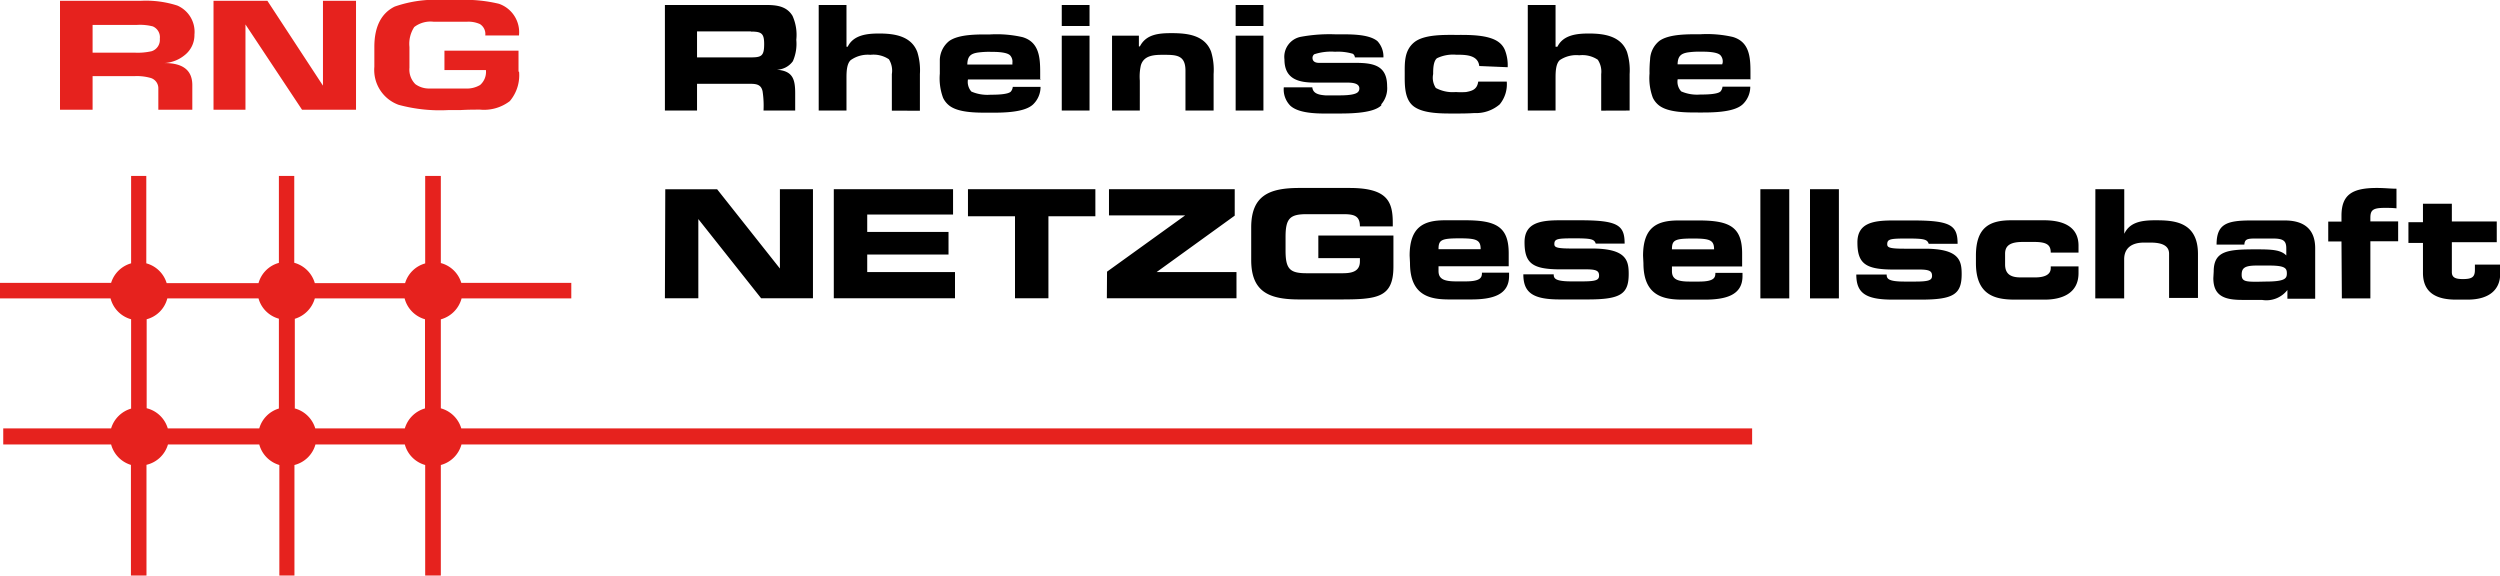
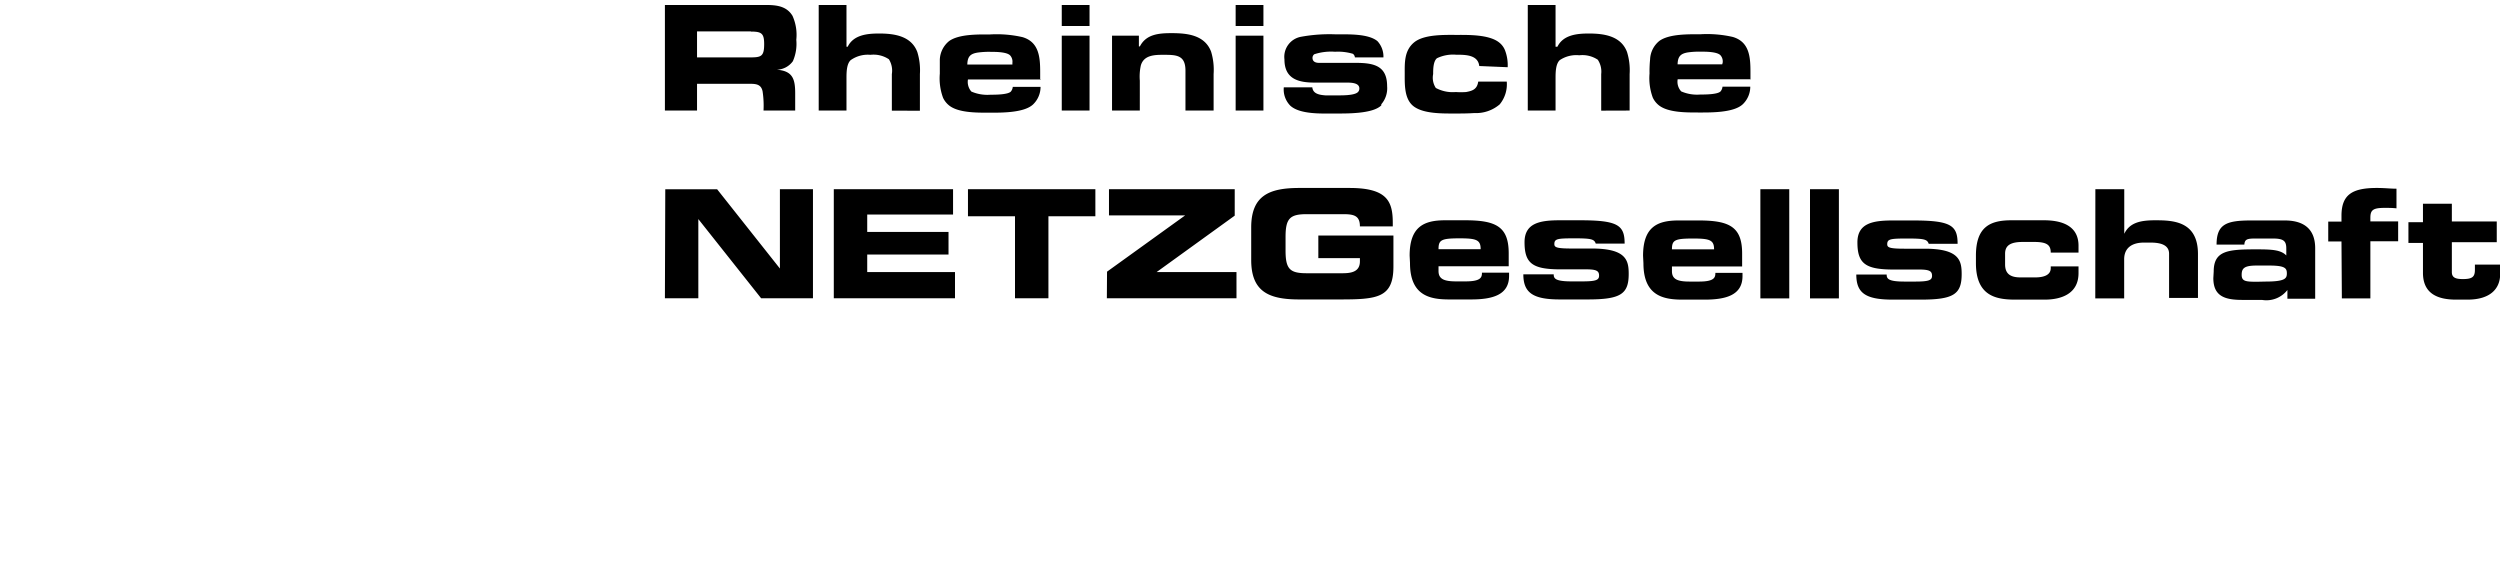
<svg xmlns="http://www.w3.org/2000/svg" id="logo-rng" width="270" height="62.16" viewBox="0 0 270 62.16">
  <defs>
    <style>.cls-1{fill:#e6221e;}</style>
  </defs>
-   <path id="elemente-rot" class="cls-1" d="M189.23,46.27H49.82a3.18,3.18,0,0,0-2.21-2.17V34.49a3.2,3.2,0,0,0,2.24-2.26H61.7V30.55H49.82a3.15,3.15,0,0,0-2.21-2.14V19H45.92v9.45a3.14,3.14,0,0,0-2.17,2.13H34a3.19,3.19,0,0,0-2.22-2.2V19H30.12v9.39a3.14,3.14,0,0,0-2.2,2.19H18a3.16,3.16,0,0,0-2.2-2.14V19H14.16v9.44A3.16,3.16,0,0,0,12,30.55H0v1.68H11.94a3.16,3.16,0,0,0,2.22,2.25v9.65A3.18,3.18,0,0,0,12,46.27H.35V48H12a3.17,3.17,0,0,0,2.14,2.21v12h1.68V50.2A3.16,3.16,0,0,0,18.14,48H28a3.17,3.17,0,0,0,2.17,2.22v12H31.8v-12A3.16,3.16,0,0,0,34.07,48h9.65a3.16,3.16,0,0,0,2.2,2.22v12h1.69v-12A3.16,3.16,0,0,0,49.84,48H189.23V46.27M15.84,44.09V34.48a3.13,3.13,0,0,0,2.23-2.25h9.85a3.14,3.14,0,0,0,2.2,2.19v9.7A3.14,3.14,0,0,0,28,46.27H18.12a3.16,3.16,0,0,0-2.28-2.18m16,0V34.43A3.21,3.21,0,0,0,34,32.23h9.7a3.16,3.16,0,0,0,2.2,2.25v9.63a3.18,3.18,0,0,0-2.18,2.16H34.05A3.18,3.18,0,0,0,31.8,44.1M15.15.09a11,11,0,0,1,4,.51A3.09,3.09,0,0,1,21,3.74a2.75,2.75,0,0,1-1,2.17,3.82,3.82,0,0,1-2.23.9c2,0,3,.79,3,2.38v2.66H17.1V9.57a1.16,1.16,0,0,0-.9-1.17,5.43,5.43,0,0,0-1.61-.18H10v3.63H6.48V.09h8.67m-.55,5.6a6.82,6.82,0,0,0,1.78-.16,1.28,1.28,0,0,0,.88-1.34,1.27,1.27,0,0,0-.76-1.34,5.52,5.52,0,0,0-1.69-.16H10v3ZM38.45.09V11.85H32.62L26.51,2.64v9.21H23.06V.09h5.82l6,9.16V.09ZM56.06,7.74a4.32,4.32,0,0,1-1,3.18,4.58,4.58,0,0,1-3.21.92c-.57,0-1.29,0-2.16.05l-1.31,0a17,17,0,0,1-5.33-.57,4,4,0,0,1-2.62-4.1V5.07c0-2.18.74-3.64,2.2-4.36A13.33,13.33,0,0,1,47.88,0h1.55a15.79,15.79,0,0,1,4.46.41,3.25,3.25,0,0,1,2.16,3.42H52.41a1.26,1.26,0,0,0-.58-1.23,3,3,0,0,0-1.44-.25H46.85a2.88,2.88,0,0,0-2.11.57,3.3,3.3,0,0,0-.52,2.15V7.32a2.22,2.22,0,0,0,.64,1.77,2.51,2.51,0,0,0,1.54.47h3.9a2.78,2.78,0,0,0,1.55-.38,1.88,1.88,0,0,0,.63-1.61H48V5.47h8V7.74" />
  <path id="elemente-schwarz" d="M85.63,6.61a2.22,2.22,0,0,1-1.75.92c1.73.12,2,1,2,2.55v1.86H82.46a10.23,10.23,0,0,0-.1-2.07c-.15-.75-.68-.82-1.37-.82H75.28v2.89H71.81V.54H82.07c1.3,0,2.75-.11,3.52,1.17A5,5,0,0,1,86,4.3a4.66,4.66,0,0,1-.37,2.31M81.1,3.39H75.28V6.2h4.89l.77,0c1.25,0,1.59-.07,1.59-1.44,0-1.16-.29-1.35-1.43-1.35m18.25,8.55V8a6.62,6.62,0,0,0-.28-2.38c-.65-1.74-2.49-2-4.12-2-1.28,0-2.77.14-3.4,1.43h-.13V.54h-3v11.4h3V8.49c0-.64,0-1.58.46-2A3.19,3.19,0,0,1,94,5.92a3,3,0,0,1,2,.48A2.32,2.32,0,0,1,96.32,8v3.95Zm13.09-3.38h-7.9a1.57,1.57,0,0,0,.37,1.31,4.35,4.35,0,0,0,2.06.34c.49,0,1.88,0,2.2-.34a.93.93,0,0,0,.21-.51h3a2.63,2.63,0,0,1-.81,1.9c-1,.94-3.54.89-4.85.89s-3.2,0-4.19-.76a2.33,2.33,0,0,1-.68-.85,6.06,6.06,0,0,1-.35-2.6c0-.51,0-1,0-1.52a2.71,2.71,0,0,1,1-2c1.06-.77,3.18-.72,4.42-.72a12.51,12.51,0,0,1,3.51.29c1.79.53,1.91,2.17,1.91,3.79,0,.28,0,.55,0,.83m-3-1.85a1,1,0,0,0-.24-.79c-.36-.39-1.59-.39-2.08-.39a8.86,8.86,0,0,0-1.37.07c-.86.12-1.16.44-1.18,1.3h4.87ZM114.67.54h3V2.81h-3Zm0,3.31h3v8.09h-3Zm16.4,8.09V8a6.78,6.78,0,0,0-.27-2.42c-.69-1.81-2.6-2-4.26-2-1.35,0-2.75.1-3.43,1.43H123V3.85H120.1v8.09h3V8.71a5.62,5.62,0,0,1,.11-1.64c.32-1.11,1.45-1.15,2.41-1.15,1.4,0,2.41,0,2.41,1.71v4.31ZM133.45.54h3V2.81h-3Zm0,3.31h3v8.09h-3Zm15.73,7.41a2.64,2.64,0,0,0,.63-1.94c0-2.15-1.33-2.51-3.23-2.53h-1.69c-.77,0-1.66,0-2.42,0-.36,0-.72-.11-.72-.55a.5.5,0,0,1,.19-.38,5.83,5.83,0,0,1,2.25-.27,5.59,5.59,0,0,1,1.92.22.54.54,0,0,1,.22.39h3.08a2.45,2.45,0,0,0-.65-1.76c-1-.82-3.2-.73-4.47-.73a17.05,17.05,0,0,0-3.77.26,2.2,2.2,0,0,0-1.8,2.44c0,2.08,1.44,2.51,3.25,2.51h1.74l1.7,0c.46,0,1.4,0,1.4.63a.52.52,0,0,1-.17.41c-.41.38-1.85.34-2.38.34-.38,0-.75,0-1.13,0-.58-.05-1.33-.14-1.4-.87h-3.08a2.49,2.49,0,0,0,.72,2c1.06.94,3.39.83,4.7.83s4.17.06,5.11-.88m13.65-4.12a4.51,4.51,0,0,0-.29-1.83,2,2,0,0,0-.63-.84c-1.08-.87-3.33-.82-4.63-.82s-3.51-.07-4.57.82-1,2.2-1,3.37-.06,2.78,1,3.55,3,.75,4.32.75c.74,0,1.46,0,2.19-.05a3.93,3.93,0,0,0,2.75-.94,3.42,3.42,0,0,0,.76-2.46h-3.08c-.12.8-.57,1-1.32,1.13a8.17,8.17,0,0,1-1.11,0,3.85,3.85,0,0,1-2.15-.44A2,2,0,0,1,154.78,8c0-.48,0-1.37.41-1.71a4,4,0,0,1,2.07-.38c1,0,2.36,0,2.5,1.22ZM176,11.94V8a6.62,6.62,0,0,0-.28-2.38c-.65-1.74-2.49-2-4.12-2-1.28,0-2.77.14-3.4,1.43H168V.54h-3v11.4h3V8.49c0-.64,0-1.58.46-2a3.19,3.19,0,0,1,2.1-.52,3,3,0,0,1,2,.48A2.32,2.32,0,0,1,172.93,8v3.95Zm13.09-3.38h-7.9a1.54,1.54,0,0,0,.38,1.31,4.29,4.29,0,0,0,2.05.34c.49,0,1.88,0,2.2-.34a.93.93,0,0,0,.21-.51h3a2.63,2.63,0,0,1-.81,1.9c-1,.94-3.53.89-4.85.89s-3.2,0-4.19-.76a2.33,2.33,0,0,1-.68-.85,6.06,6.06,0,0,1-.35-2.6,12.71,12.71,0,0,1,.06-1.52,2.7,2.7,0,0,1,1-2c1.06-.77,3.18-.72,4.43-.72a12.47,12.47,0,0,1,3.5.29c1.8.53,1.91,2.17,1.91,3.79,0,.28,0,.55,0,.83m-3-1.85a1,1,0,0,0-.24-.79c-.36-.39-1.59-.39-2.08-.39a8.86,8.86,0,0,0-1.37.07c-.85.12-1.16.44-1.18,1.3H186ZM71.81,32.21h3.61V23.66h0l6.78,8.55h5.6V20.43H84.23V29h0l-6.78-8.56h-5.6Zm18.24,0h13.09V29.38H93.66V27.49h8.78V25.05H93.66V23.17h9.27V20.43H90.05Zm14.49-8.85h5.08v8.85h3.61V23.36h5.07V20.43H104.54Zm15,8.85h14V29.38h-8.62v0l8.43-6.09V20.43H119.77v2.83H128v0l-8.44,6.08Zm15.59-4.13c0,3.45,1.94,4.26,5.19,4.26h4.34c4.07,0,5.83-.16,5.83-3.55V25.44h-8.11v2.44h4.49v.35c0,1.13-.94,1.28-1.88,1.28h-3.86c-1.82,0-2.29-.44-2.29-2.45V25.59c0-2,.47-2.46,2.29-2.46h3.92c1.16,0,1.82.15,1.82,1.32h3.55v-.37c0-2.3-.57-3.78-4.67-3.78h-5.43c-3.25,0-5.19.82-5.19,4.27Zm17.11-.47c0-3.14,1.56-3.82,3.83-3.82h2.18c3.32,0,4.69.69,4.69,3.57v1.4h-7.58v.51c0,.88.62,1.12,1.92,1.12h1c1.69,0,1.77-.46,1.77-.94h2.93v.35c0,2.09-1.85,2.54-4.12,2.54h-2.34c-2.06,0-4.24-.39-4.24-3.93Zm7.67-.7c0-1-.45-1.17-2.27-1.17-2,0-2.28.18-2.28,1.17Zm4.61,2.72c0,2,1.06,2.71,3.94,2.71h3c3.56,0,4.44-.57,4.44-2.76,0-1.48-.28-2.74-4-2.74h-2.16c-1.63,0-1.87-.13-1.87-.48,0-.57.34-.62,2.15-.62s2.16.08,2.32.57h3.12c0-2-.74-2.52-4.82-2.52h-2.19c-2.14,0-3.8.3-3.8,2.37,0,2.28.86,2.91,3.77,2.93h2.93c1.1,0,1.35.19,1.35.68s-.37.62-1.85.62h-1.11c-1.77,0-1.94-.31-1.94-.76Zm12.93-2c0-3.14,1.56-3.82,3.83-3.82h2.19c3.31,0,4.68.69,4.68,3.57v1.4h-7.58v.51c0,.88.62,1.12,1.92,1.12h1c1.69,0,1.77-.46,1.77-.94h2.93v.35c0,2.09-1.85,2.54-4.11,2.54h-2.35c-2.06,0-4.24-.39-4.24-3.93Zm7.67-.7c0-1-.45-1.17-2.27-1.17-2,0-2.28.18-2.28,1.17Zm5,5.3h3.12V20.43h-3.12Zm5.36,0h3.12V20.43h-3.12Zm5-2.58c0,2,1,2.71,3.94,2.71h3c3.56,0,4.44-.57,4.44-2.76,0-1.48-.28-2.74-4-2.74h-2.16c-1.63,0-1.88-.13-1.88-.48,0-.57.35-.62,2.15-.62s2.17.08,2.33.57h3.12c0-2-.75-2.52-4.83-2.52h-2.18c-2.15,0-3.81.3-3.81,2.37,0,2.28.87,2.91,3.78,2.93h2.92c1.11,0,1.36.19,1.36.68s-.38.62-1.86.62h-1.1c-1.78,0-1.94-.31-1.94-.76Zm12.92-1.23c0,3.55,2.18,3.94,4.25,3.94h3.18c1.79,0,3.65-.63,3.65-2.86v-.73h-3v.19c0,.77-.79,1-1.67,1h-1.6c-1,0-1.66-.32-1.66-1.4V27.4c0-.92.62-1.27,1.92-1.27h1.21c1.36,0,1.8.31,1.8,1.15h3v-.75c0-1.9-1.42-2.74-3.73-2.74h-3.51c-2.28,0-3.84.68-3.84,3.82Zm12.89,3.81h3.12V28c0-1.19.8-1.8,2.13-1.8h.72c1.36,0,2,.4,2,1.21v4.77h3.12V27.44c0-3.57-2.7-3.65-4.64-3.65-1.67,0-2.76.3-3.32,1.46h0V20.43h-3.12Zm12.79-2.91c0-2.26,1.56-2.39,4.59-2.39,1.7,0,2.65.05,3.25.66v-.73c0-.81-.25-1.1-1.46-1.1H243.6c-.91,0-1.17.08-1.21.66h-3c0-2.24,1.1-2.61,3.74-2.61h3.63c2.14,0,3.28,1,3.28,3v5.45h-3v-.94a2.87,2.87,0,0,1-2.75,1.07h-2.13c-1.9,0-3.12-.41-3.12-2.36Zm5.56,1.09c2.15,0,2.34-.33,2.34-.88s-.17-.85-1.9-.85h-1.38c-1.32,0-1.6.3-1.6,1s.43.75,1.65.75Zm8.28,1.82H256V26.06h3V23.91h-3v-.39c0-.84.29-1.07,1.55-1.07.37,0,.83,0,1.27.05V20.38c-.64,0-1.27-.08-2.12-.08-2.63,0-3.82.7-3.82,3v.63h-1.43v2.15h1.43Zm8.76-2.76c0,2.29,1.65,2.89,3.57,2.89h1.24c2.49,0,3.53-1.2,3.53-2.78v-1h-2.73v.56c0,.76-.28,1-1.29,1-.75,0-1.2-.13-1.2-.75V26.16h4.85V23.92h-4.85V22h-3.12v2h-1.57v2.24h1.57Z" />
</svg>